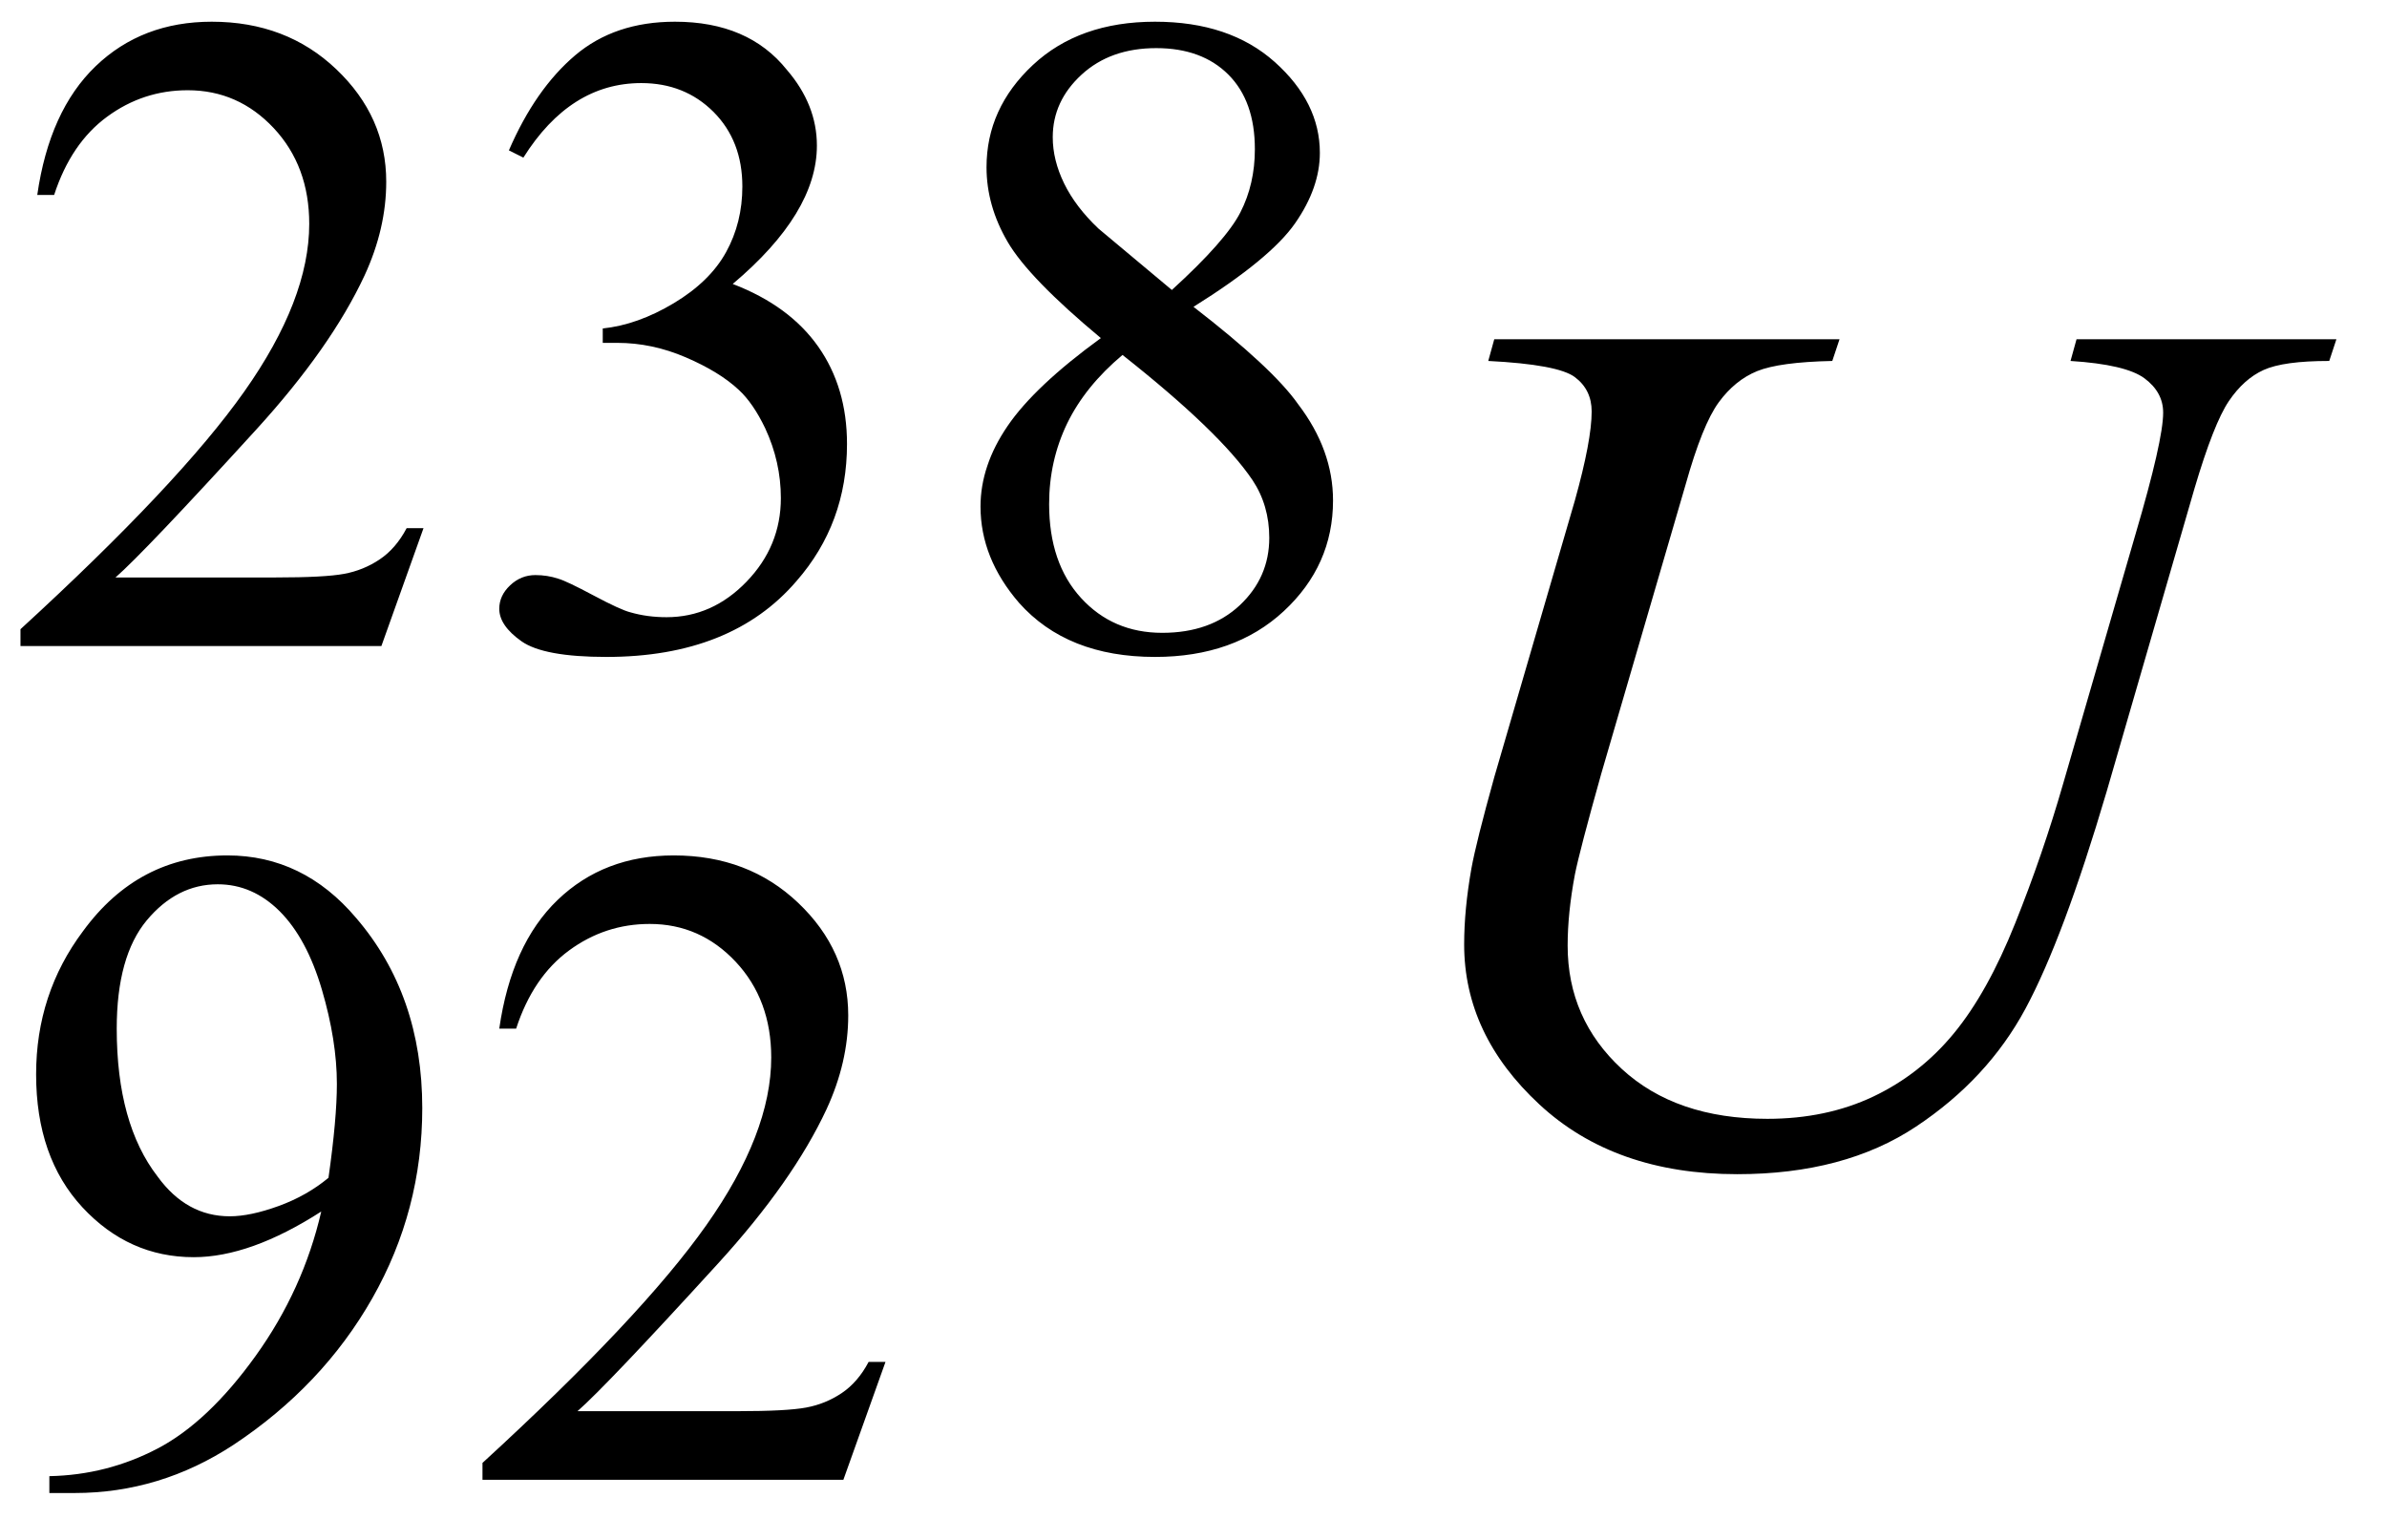
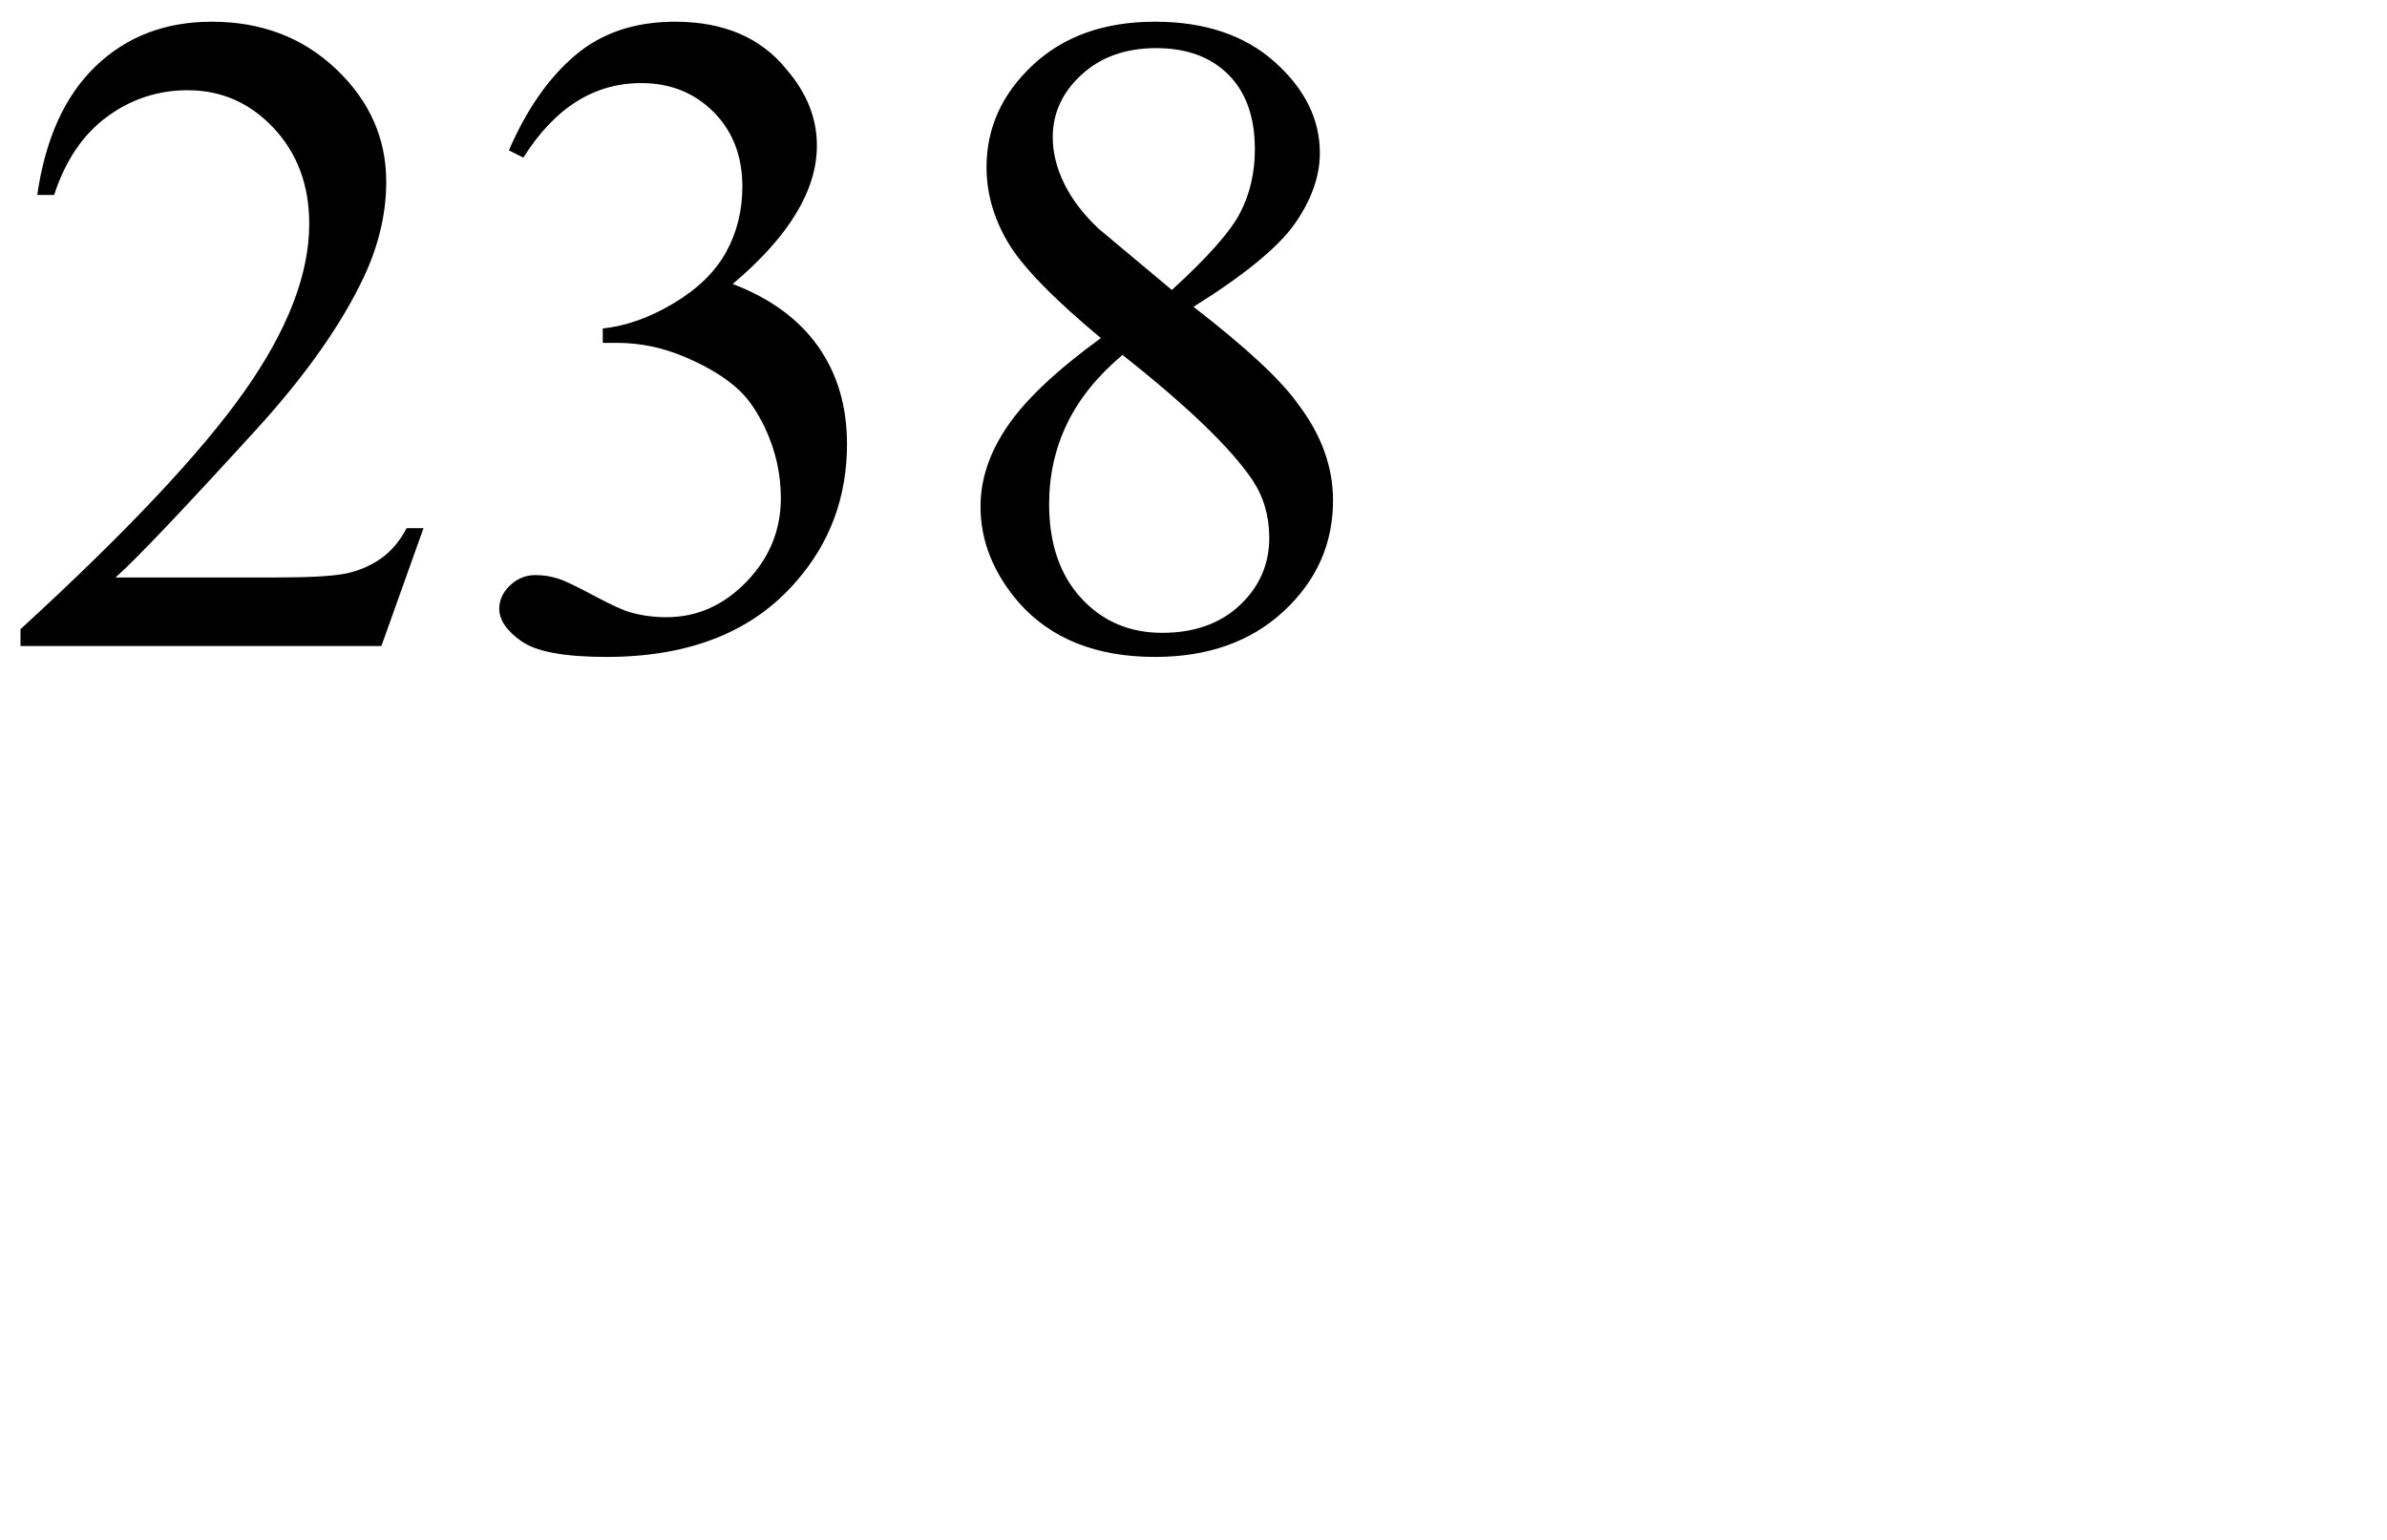
<svg xmlns="http://www.w3.org/2000/svg" stroke-dasharray="none" shape-rendering="auto" font-family="'Dialog'" width="31" text-rendering="auto" fill-opacity="1" contentScriptType="text/ecmascript" color-interpolation="auto" color-rendering="auto" preserveAspectRatio="xMidYMid meet" font-size="12" fill="black" stroke="black" image-rendering="auto" stroke-miterlimit="10" zoomAndPan="magnify" version="1.0" stroke-linecap="square" stroke-linejoin="miter" contentStyleType="text/css" font-style="normal" height="20" stroke-width="1" stroke-dashoffset="0" font-weight="normal" stroke-opacity="1">
  <defs id="genericDefs" />
  <g>
    <g text-rendering="optimizeLegibility" transform="translate(17.312,15)" color-rendering="optimizeQuality" color-interpolation="linearRGB" image-rendering="optimizeQuality">
-       <path d="M2.094 -10.594 L6.578 -10.594 L6.484 -10.312 Q5.797 -10.297 5.508 -10.18 Q5.219 -10.062 5.008 -9.773 Q4.797 -9.484 4.578 -8.703 L3.484 -4.953 Q3.203 -3.953 3.141 -3.641 Q3.047 -3.141 3.047 -2.719 Q3.047 -1.766 3.75 -1.117 Q4.453 -0.469 5.641 -0.469 Q6.406 -0.469 7.016 -0.758 Q7.625 -1.047 8.062 -1.578 Q8.5 -2.109 8.859 -3.008 Q9.219 -3.906 9.484 -4.828 L10.422 -8.062 Q10.781 -9.281 10.781 -9.641 Q10.781 -9.906 10.539 -10.086 Q10.297 -10.266 9.578 -10.312 L9.656 -10.594 L13.031 -10.594 L12.938 -10.312 Q12.344 -10.312 12.086 -10.195 Q11.828 -10.078 11.633 -9.789 Q11.438 -9.5 11.188 -8.656 L10.047 -4.719 Q9.484 -2.812 8.992 -1.898 Q8.5 -0.984 7.57 -0.367 Q6.641 0.25 5.25 0.25 Q3.656 0.25 2.68 -0.656 Q1.703 -1.562 1.703 -2.734 Q1.703 -3.188 1.797 -3.719 Q1.859 -4.062 2.094 -4.906 L3.141 -8.5 Q3.359 -9.281 3.359 -9.656 Q3.359 -9.938 3.141 -10.102 Q2.922 -10.266 2.016 -10.312 L2.094 -10.594 Z" stroke="none" />
-     </g>
+       </g>
    <g text-rendering="optimizeLegibility" transform="translate(0,19.219)" color-rendering="optimizeQuality" color-interpolation="linearRGB" image-rendering="optimizeQuality">
-       <path d="M0.641 0.172 L0.641 -0.047 Q1.391 -0.062 2.047 -0.406 Q2.703 -0.75 3.32 -1.609 Q3.938 -2.469 4.172 -3.484 Q3.25 -2.891 2.516 -2.891 Q1.672 -2.891 1.07 -3.539 Q0.469 -4.188 0.469 -5.266 Q0.469 -6.312 1.078 -7.125 Q1.797 -8.109 2.953 -8.109 Q3.938 -8.109 4.625 -7.297 Q5.484 -6.297 5.484 -4.828 Q5.484 -3.5 4.836 -2.359 Q4.188 -1.219 3.031 -0.453 Q2.078 0.172 0.969 0.172 L0.641 0.172 ZM4.266 -3.922 Q4.375 -4.688 4.375 -5.141 Q4.375 -5.703 4.18 -6.367 Q3.984 -7.031 3.633 -7.383 Q3.281 -7.734 2.828 -7.734 Q2.297 -7.734 1.906 -7.266 Q1.516 -6.797 1.516 -5.859 Q1.516 -4.625 2.047 -3.938 Q2.422 -3.422 2.984 -3.422 Q3.25 -3.422 3.617 -3.555 Q3.984 -3.688 4.266 -3.922 ZM11.5 -1.531 L10.953 0 L6.266 0 L6.266 -0.219 Q8.328 -2.109 9.172 -3.305 Q10.016 -4.5 10.016 -5.484 Q10.016 -6.234 9.555 -6.727 Q9.094 -7.219 8.438 -7.219 Q7.859 -7.219 7.391 -6.875 Q6.922 -6.531 6.703 -5.859 L6.484 -5.859 Q6.641 -6.953 7.242 -7.531 Q7.844 -8.109 8.75 -8.109 Q9.719 -8.109 10.367 -7.492 Q11.016 -6.875 11.016 -6.031 Q11.016 -5.422 10.734 -4.812 Q10.297 -3.875 9.328 -2.812 Q7.875 -1.219 7.5 -0.891 L9.578 -0.891 Q10.219 -0.891 10.469 -0.938 Q10.719 -0.984 10.93 -1.125 Q11.141 -1.266 11.281 -1.531 L11.5 -1.531 Z" stroke="none" />
-     </g>
+       </g>
    <g text-rendering="optimizeLegibility" transform="translate(0,8.391)" color-rendering="optimizeQuality" color-interpolation="linearRGB" image-rendering="optimizeQuality">
      <path d="M5.5 -1.531 L4.953 0 L0.266 0 L0.266 -0.219 Q2.328 -2.109 3.172 -3.305 Q4.016 -4.5 4.016 -5.484 Q4.016 -6.234 3.555 -6.727 Q3.094 -7.219 2.438 -7.219 Q1.859 -7.219 1.391 -6.875 Q0.922 -6.531 0.703 -5.859 L0.484 -5.859 Q0.641 -6.953 1.242 -7.531 Q1.844 -8.109 2.75 -8.109 Q3.719 -8.109 4.367 -7.492 Q5.016 -6.875 5.016 -6.031 Q5.016 -5.422 4.734 -4.812 Q4.297 -3.875 3.328 -2.812 Q1.875 -1.219 1.5 -0.891 L3.578 -0.891 Q4.219 -0.891 4.469 -0.938 Q4.719 -0.984 4.93 -1.125 Q5.141 -1.266 5.281 -1.531 L5.5 -1.531 ZM6.609 -6.438 Q6.953 -7.234 7.469 -7.672 Q7.984 -8.109 8.766 -8.109 Q9.719 -8.109 10.219 -7.484 Q10.609 -7.031 10.609 -6.5 Q10.609 -5.625 9.516 -4.703 Q10.25 -4.422 10.625 -3.891 Q11 -3.359 11 -2.625 Q11 -1.594 10.344 -0.844 Q9.5 0.141 7.875 0.141 Q7.062 0.141 6.773 -0.062 Q6.484 -0.266 6.484 -0.484 Q6.484 -0.656 6.625 -0.789 Q6.766 -0.922 6.953 -0.922 Q7.109 -0.922 7.25 -0.875 Q7.359 -0.844 7.711 -0.656 Q8.062 -0.469 8.188 -0.438 Q8.406 -0.375 8.656 -0.375 Q9.25 -0.375 9.695 -0.836 Q10.141 -1.297 10.141 -1.922 Q10.141 -2.391 9.938 -2.828 Q9.781 -3.156 9.594 -3.328 Q9.344 -3.562 8.906 -3.75 Q8.469 -3.938 8.016 -3.938 L7.828 -3.938 L7.828 -4.125 Q8.281 -4.172 8.75 -4.453 Q9.219 -4.734 9.43 -5.117 Q9.641 -5.5 9.641 -5.969 Q9.641 -6.562 9.266 -6.938 Q8.891 -7.312 8.328 -7.312 Q7.406 -7.312 6.797 -6.344 L6.609 -6.438 ZM14.297 -4 Q13.359 -4.781 13.086 -5.25 Q12.812 -5.719 12.812 -6.219 Q12.812 -6.984 13.414 -7.547 Q14.016 -8.109 15 -8.109 Q15.969 -8.109 16.555 -7.586 Q17.141 -7.062 17.141 -6.406 Q17.141 -5.953 16.82 -5.492 Q16.5 -5.031 15.5 -4.406 Q16.531 -3.609 16.859 -3.141 Q17.312 -2.547 17.312 -1.891 Q17.312 -1.047 16.672 -0.453 Q16.031 0.141 15 0.141 Q13.859 0.141 13.234 -0.562 Q12.734 -1.141 12.734 -1.812 Q12.734 -2.344 13.086 -2.859 Q13.438 -3.375 14.297 -4 ZM15.219 -4.625 Q15.922 -5.266 16.109 -5.633 Q16.297 -6 16.297 -6.453 Q16.297 -7.078 15.953 -7.422 Q15.609 -7.766 15.016 -7.766 Q14.422 -7.766 14.047 -7.422 Q13.672 -7.078 13.672 -6.609 Q13.672 -6.312 13.82 -6.008 Q13.969 -5.703 14.266 -5.422 L15.219 -4.625 ZM14.578 -3.781 Q14.094 -3.375 13.859 -2.891 Q13.625 -2.406 13.625 -1.844 Q13.625 -1.078 14.039 -0.625 Q14.453 -0.172 15.094 -0.172 Q15.719 -0.172 16.102 -0.531 Q16.484 -0.891 16.484 -1.406 Q16.484 -1.828 16.266 -2.156 Q15.844 -2.781 14.578 -3.781 Z" stroke="none" />
    </g>
  </g>
</svg>